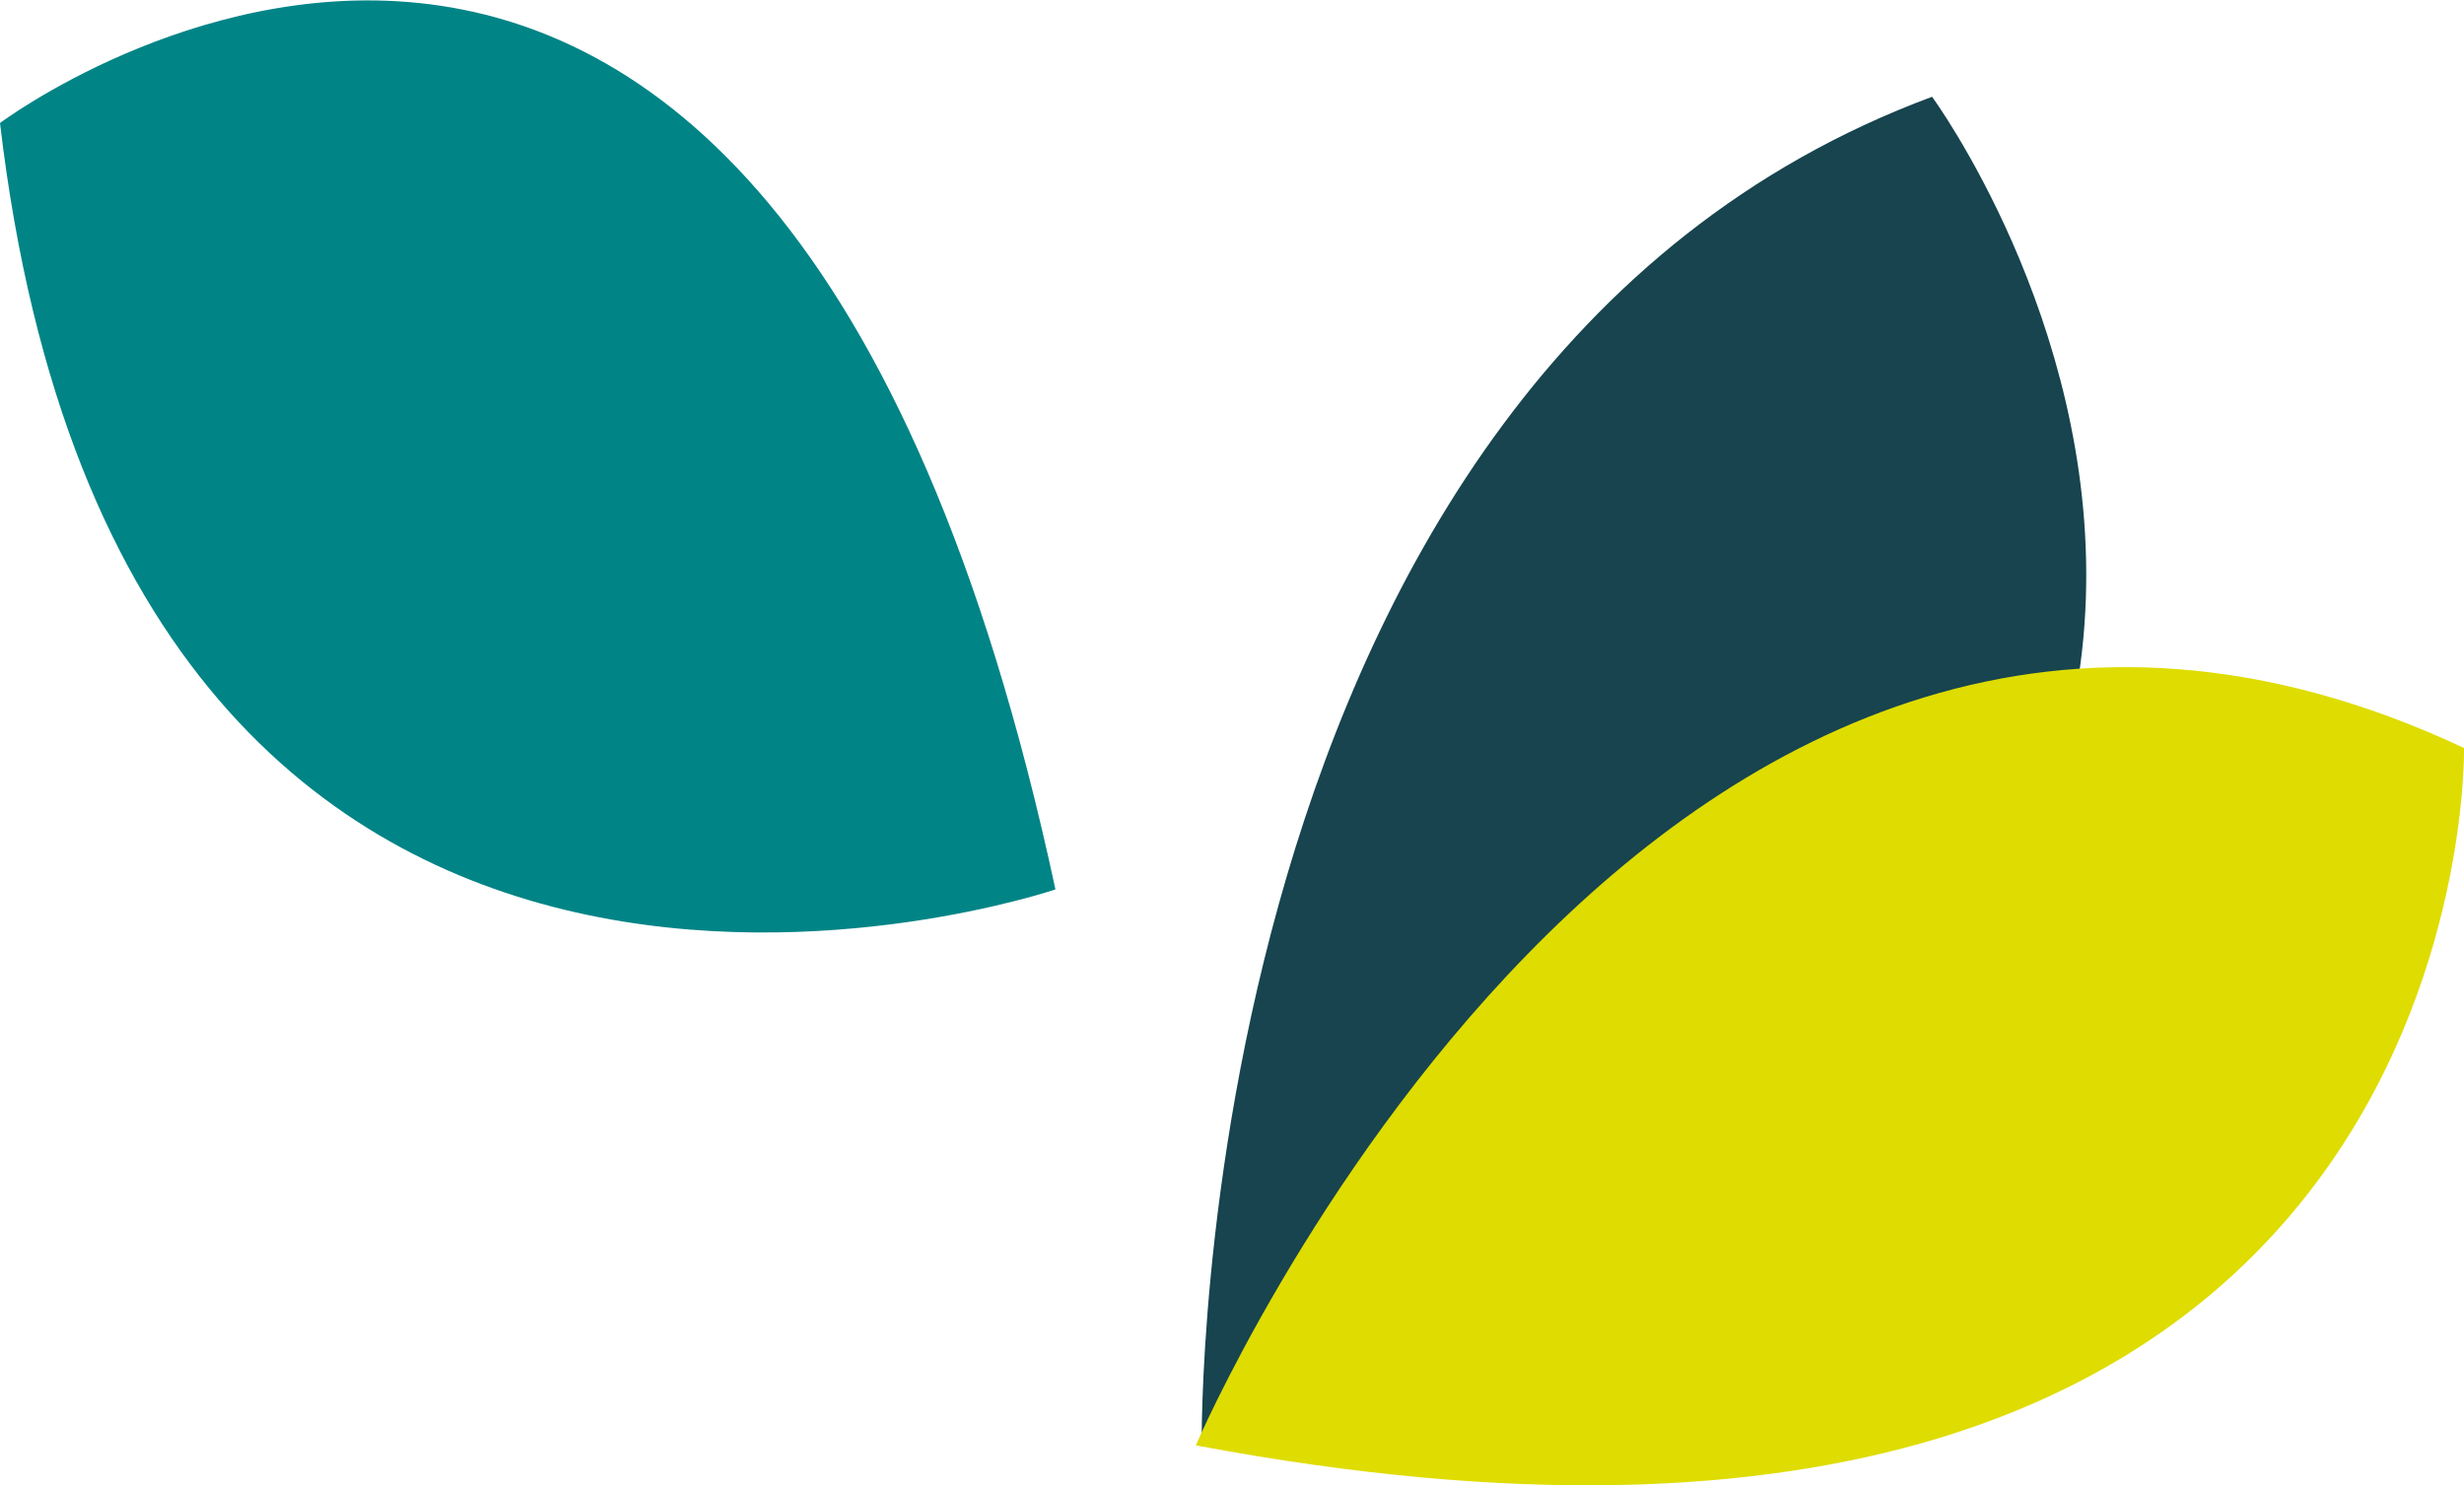
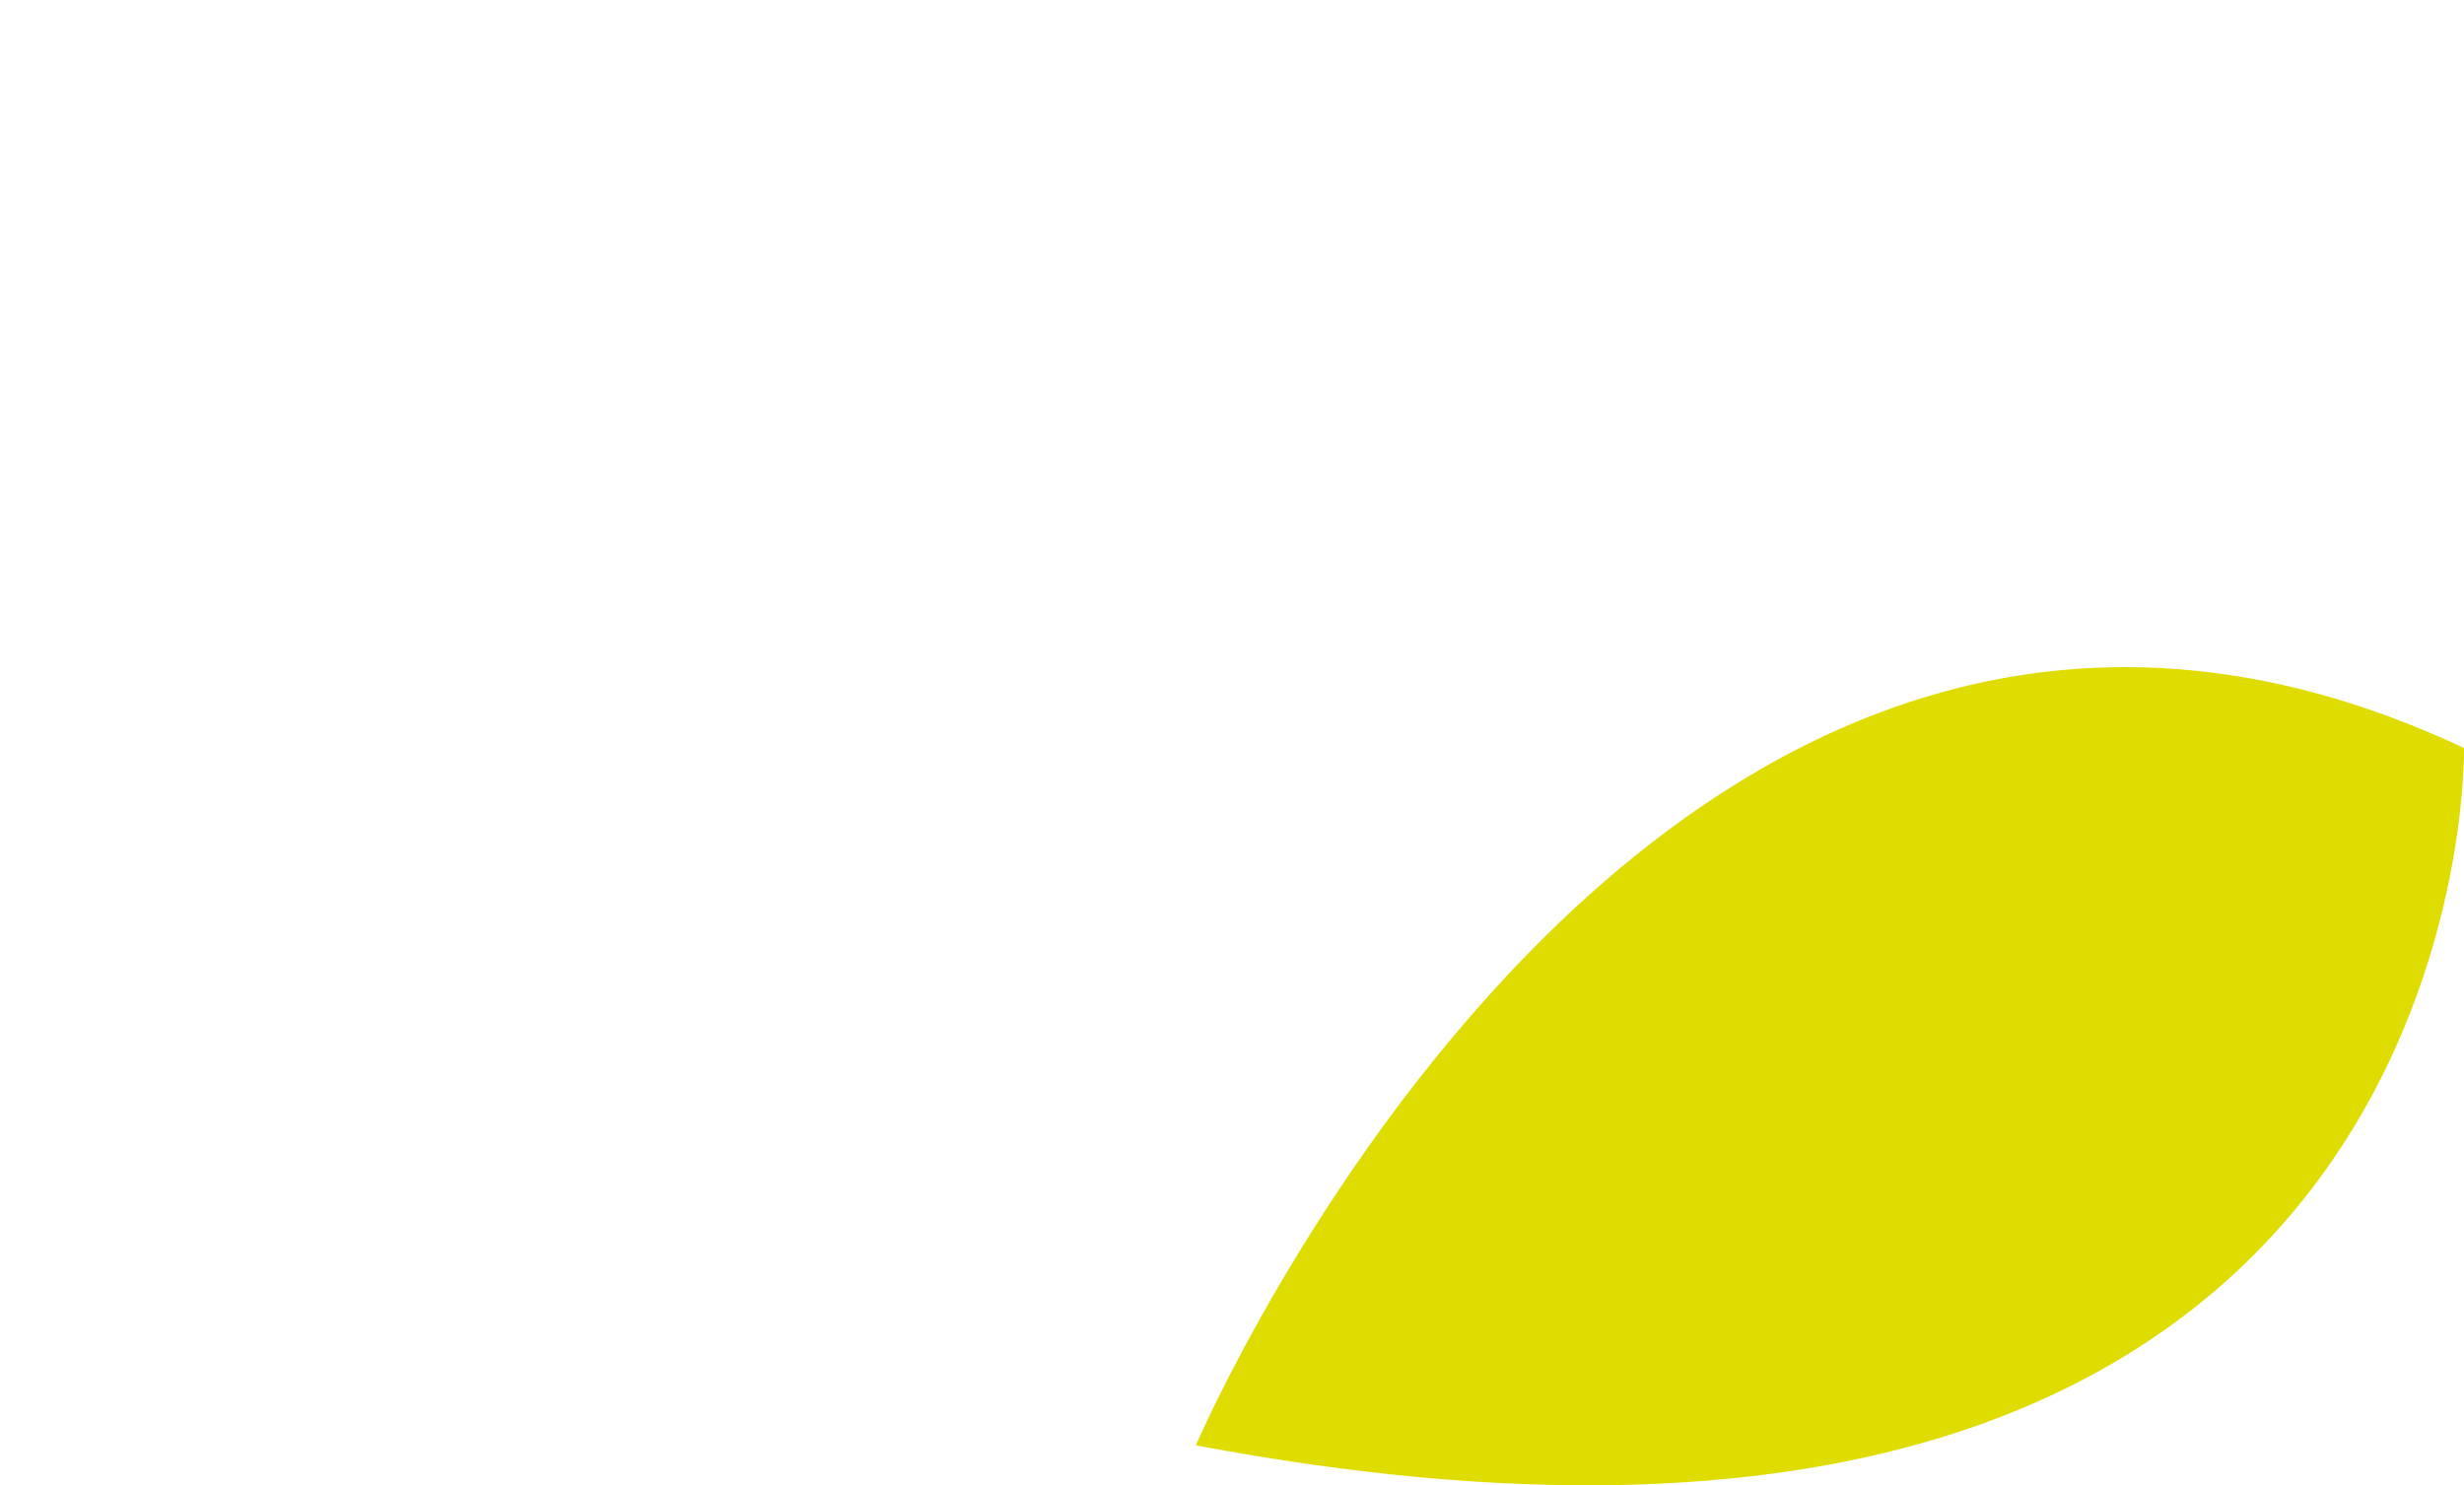
<svg xmlns="http://www.w3.org/2000/svg" viewBox="0 0 81.71 49.26">
  <defs>
    <style>.cls-1{fill:#008486;}.cls-2{fill:#17444e;}.cls-3{fill:#dedc00;}</style>
  </defs>
  <title>3feuilles-v2</title>
  <g id="Calque_2" data-name="Calque 2">
    <g id="Calque_1-2" data-name="Calque 1">
-       <path class="cls-1" d="M35,29.5S4.22,40,0,4.08C0,4.08,25.44-15,35,29.5" />
-       <path class="cls-2" d="M39.85,48S39.31,12.4,64.07,3.21c0,0,21.67,29.48-24.21,44.76" />
      <path class="cls-3" d="M39.66,47.93S54.94,12.24,81.71,24.81c0,0,.63,31.17-42.05,23.13" />
    </g>
  </g>
</svg>